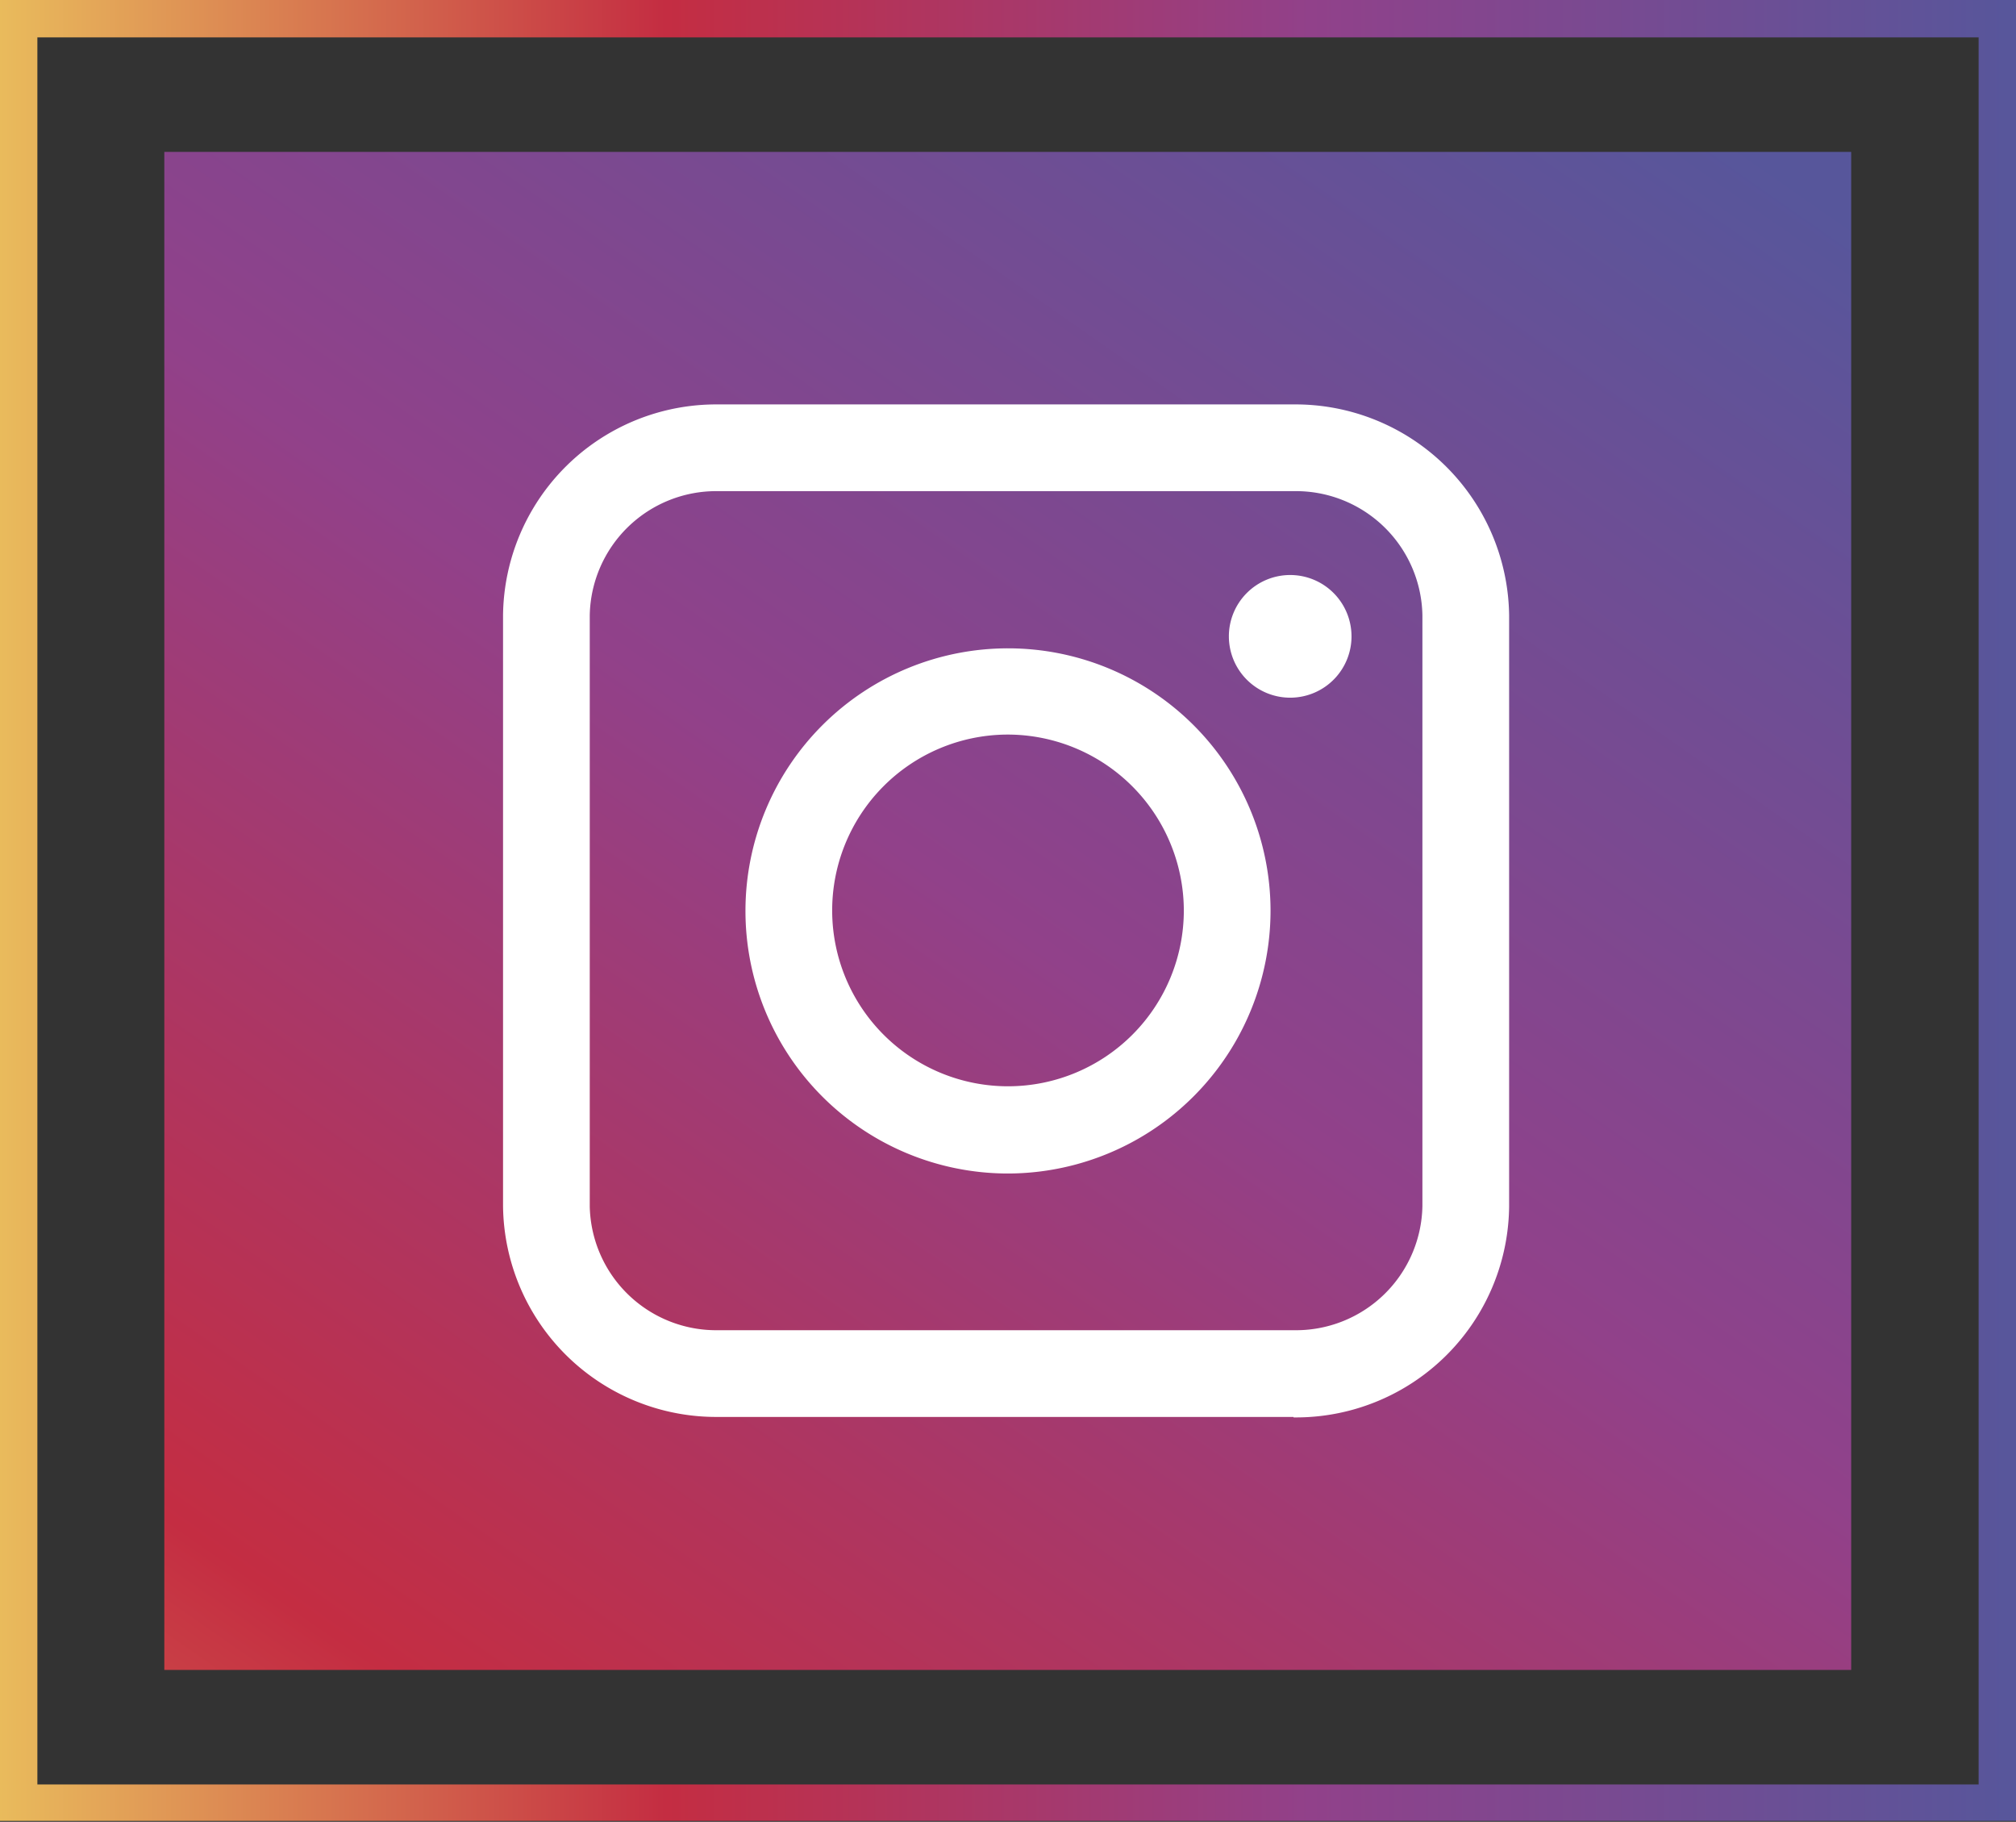
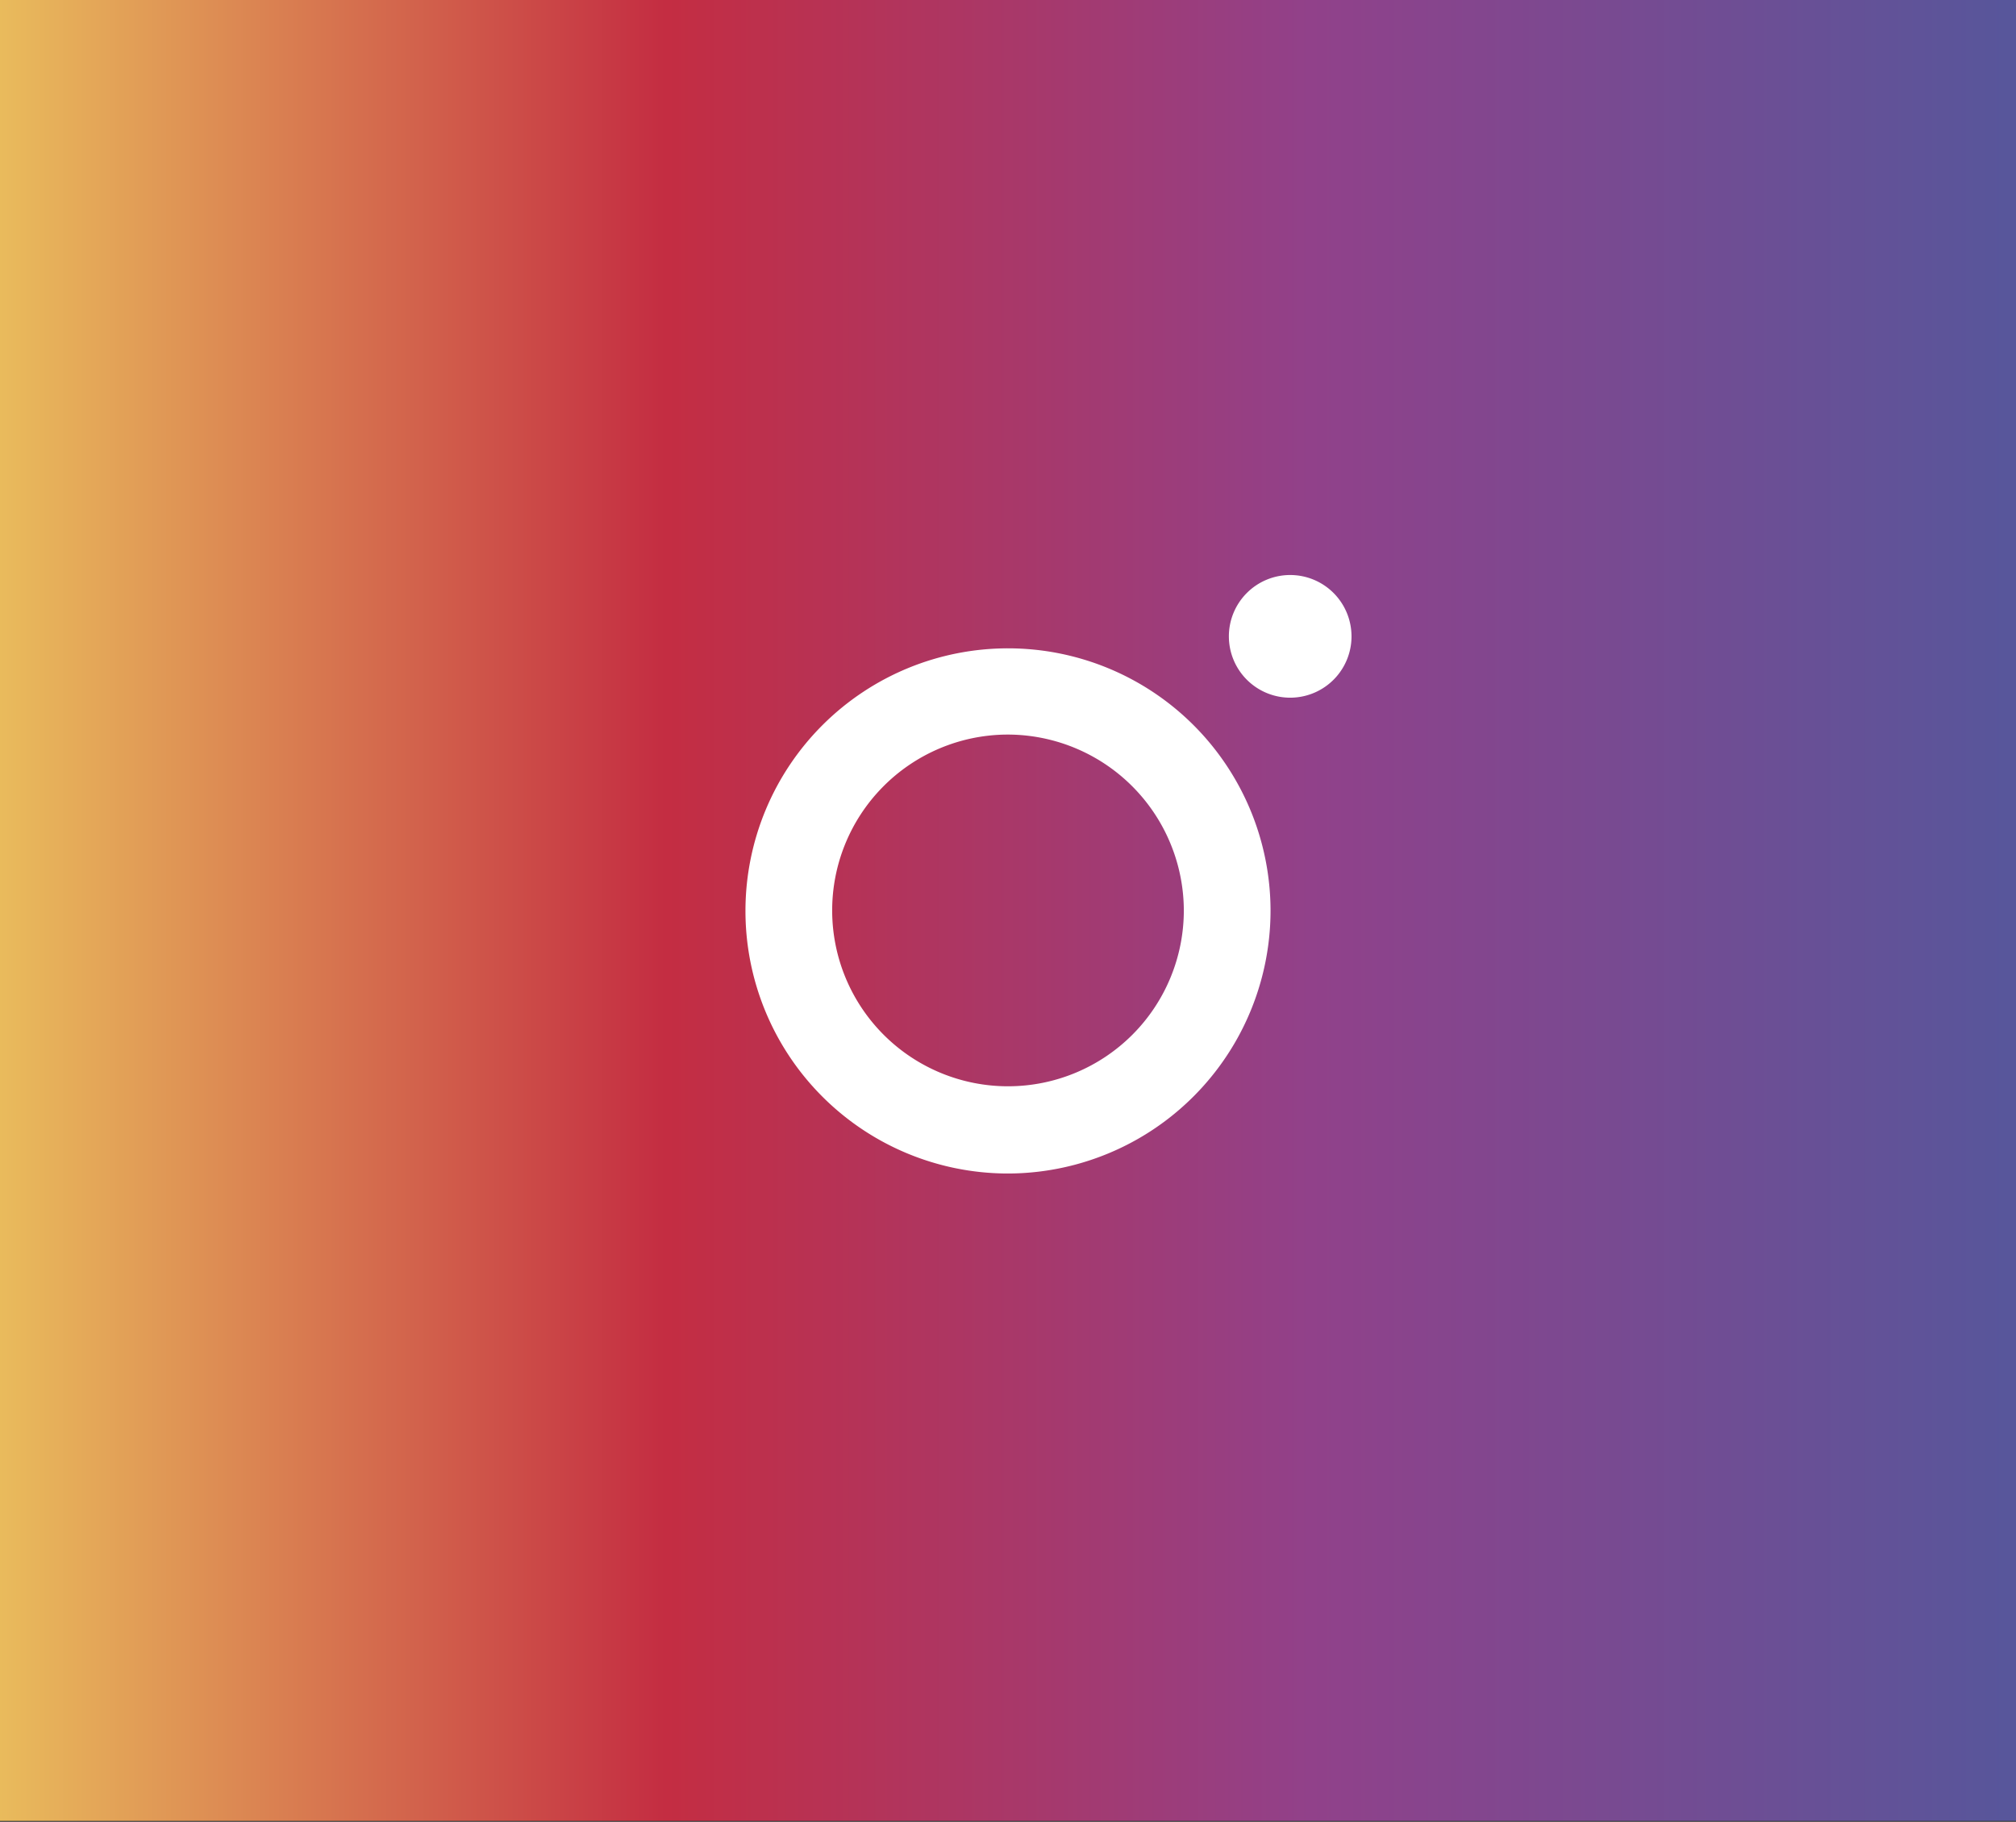
<svg xmlns="http://www.w3.org/2000/svg" xmlns:xlink="http://www.w3.org/1999/xlink" viewBox="0 0 42.08 38.02">
  <rect x="0" y="0" width="42.08" height="38.02" fill="#333333" stroke="none" />
  <defs>
    <style>.cls-1{fill:url(#linear-gradient);}.cls-2{fill:url(#linear-gradient-2);}.cls-3{fill:#fff;}</style>
    <linearGradient id="linear-gradient" x1="-2.56" y1="52.87" x2="33.55" y2="1.06" gradientUnits="userSpaceOnUse">
      <stop offset="0" stop-color="#e9bb5c" />
      <stop offset="0.33" stop-color="#c42d42" />
      <stop offset="0.65" stop-color="#91418a" />
      <stop offset="1" stop-color="#57569b" />
    </linearGradient>
    <linearGradient id="linear-gradient-2" x1="0" y1="19.01" x2="42.08" y2="19.01" xlink:href="#linear-gradient" />
  </defs>
  <title>insta</title>
  <g id="Camada_2" data-name="Camada 2">
    <g id="Rodapé">
-       <rect class="cls-1" x="3.43" y="3.17" width="35.21" height="31.68" />
-       <path class="cls-2" d="M41.3.78V37.24H.78V.78H41.3M42.08,0H0V38H42.08V0Z" />
-       <path class="cls-3" d="M27,29.57H15a4.45,4.45,0,0,1-4.5-4.4V12.84A4.45,4.45,0,0,1,15,8.44H27a4.46,4.46,0,0,1,4.5,4.4V25.18a4.45,4.45,0,0,1-4.5,4.4M15,10.25a2.64,2.64,0,0,0-2.69,2.59V25.18A2.64,2.64,0,0,0,15,27.76H27a2.64,2.64,0,0,0,2.69-2.59V12.84A2.64,2.64,0,0,0,27,10.25Z" />
+       <path class="cls-2" d="M41.3.78V37.24H.78H41.3M42.08,0H0V38H42.08V0Z" />
      <path class="cls-3" d="M21,24.49A5.48,5.48,0,1,1,26.52,19,5.49,5.49,0,0,1,21,24.49m0-9.16A3.67,3.67,0,1,0,24.71,19,3.68,3.68,0,0,0,21,15.33Z" />
      <path class="cls-3" d="M28.21,13.25A1.28,1.28,0,1,1,26.93,12a1.28,1.28,0,0,1,1.28,1.28" />
    </g>
  </g>
</svg>